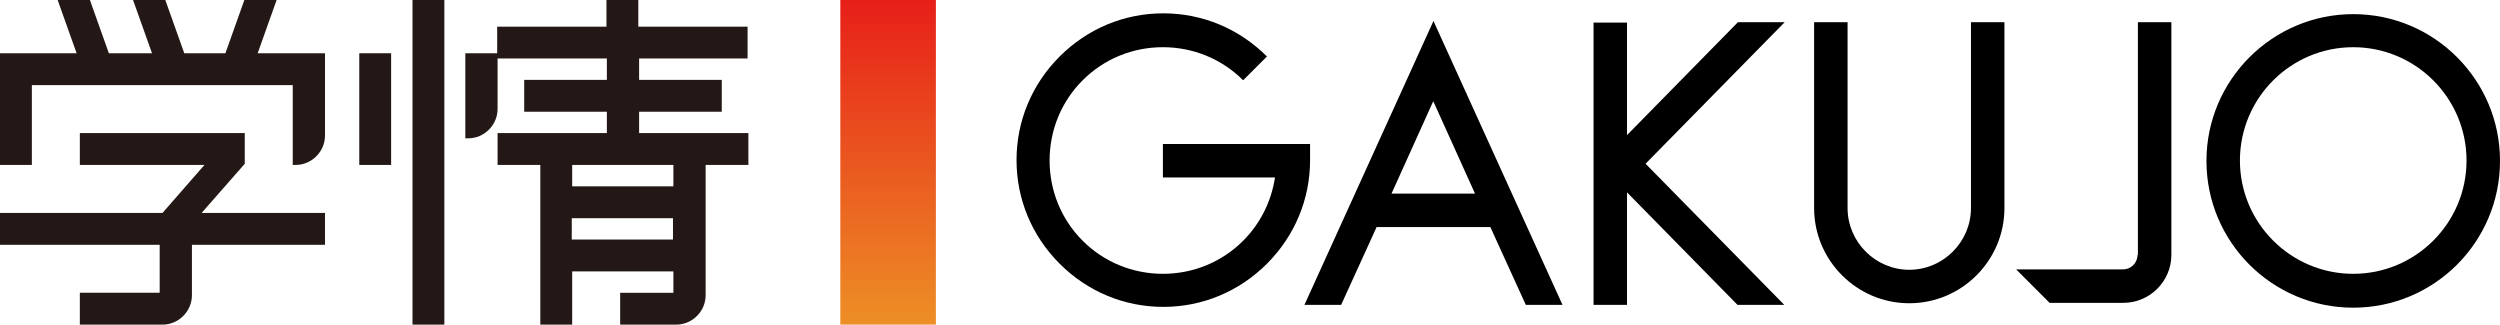
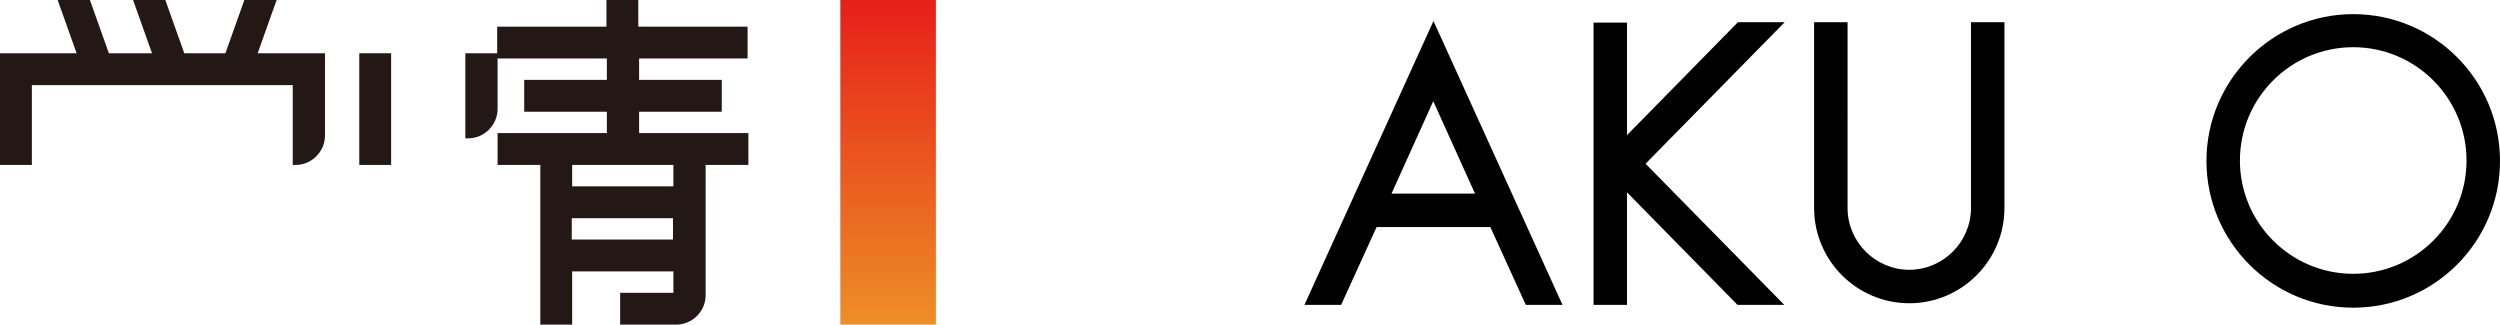
<svg xmlns="http://www.w3.org/2000/svg" id="_レイヤー_2" width="21.87mm" height="2.84mm" viewBox="0 0 62 8.05">
  <defs>
    <linearGradient id="_名称未設定グラデーション_3" x1="7672.14" y1="-460.37" x2="7680.19" y2="-460.37" gradientTransform="translate(-7654.14 464.4)" gradientUnits="userSpaceOnUse">
      <stop offset="0" stop-color="#e71f19" />
      <stop offset="1" stop-color="#ed8f26" />
    </linearGradient>
  </defs>
  <g id="_編集モード">
-     <rect x="10.23" y="0" width=".79" height="8.05" style="fill:#231815; stroke-width:0px;" />
    <path d="M6.86,0h-.8l-.47,1.32h-1.02l-.47-1.32h-.8l.47,1.32h-1.07l-.47-1.32h-.8l.47,1.32H0v2.77h.79v-1.98h6.47v1.98h.07c.4,0,.73-.33.73-.73V1.32h-1.67l.47-1.32Z" style="fill:#231815; stroke-width:0px;" />
    <rect x="8.91" y="1.32" width=".79" height="2.77" style="fill:#231815; stroke-width:0px;" />
-     <path d="M6.07,4.05v-.75H1.98v.79h3.09l-1.04,1.19H0v.79h3.96v1.19h-1.98v.79h2.05c.4,0,.73-.33.73-.73v-1.25h3.3v-.79h-3.06l1.08-1.23Z" style="fill:#231815; stroke-width:0px;" />
    <path d="M18.54,1.45v-.79h-2.71v-.66h-.79v.66h-2.71v.66h-.79v2.11h.07c.4,0,.73-.33.73-.73v-1.25h2.71v.53h-2.05v.79h2.05v.53h-2.71v.79h1.06v3.96h.79v-1.32h2.51v.53h-1.32v.79h1.39c.4,0,.73-.33.73-.73v-3.23h1.06v-.79h-2.71v-.53h2.05v-.79h-2.05v-.53h2.71ZM16.69,5.41v.53h-2.51v-.53h2.51ZM14.19,4.62v-.53h2.51v.53h-2.51Z" style="fill:#231815; stroke-width:0px;" />
    <rect x="18" y="2.84" width="8.05" height="2.37" transform="translate(26.05 -18) rotate(90)" style="fill:url(#_名称未設定グラデーション_3); stroke-width:0px;" />
    <polygon points="35.55 2.52 34.51 4.8 36.58 4.8 35.55 2.52" style="fill:none; stroke-width:0px;" />
    <circle cx="58.36" cy="3.98" r="2.81" style="fill:none; stroke-width:0px;" />
-     <path d="M32.48,3.57h-3.64v.83h2.78c-.09.59-.36,1.14-.79,1.57-.53.53-1.24.82-1.99.82s-1.46-.29-1.99-.82-.82-1.24-.82-1.99.29-1.46.82-1.99,1.24-.82,1.99-.82,1.46.29,1.99.82l.59-.59c-.69-.69-1.6-1.07-2.57-1.07s-1.88.38-2.57,1.07-1.07,1.6-1.07,2.57.38,1.88,1.07,2.57,1.6,1.07,2.57,1.07,1.88-.38,2.57-1.07,1.07-1.6,1.07-2.57v-.41Z" style="fill:#000; stroke-width:0px;" />
    <path d="M58.36.35c-2,0-3.64,1.63-3.64,3.64s1.63,3.64,3.64,3.64,3.64-1.63,3.64-3.64-1.63-3.64-3.64-3.64ZM58.36,6.79c-1.55,0-2.81-1.26-2.81-2.81s1.26-2.81,2.81-2.81,2.81,1.26,2.81,2.81-1.26,2.81-2.81,2.81Z" style="fill:#000; stroke-width:0px;" />
    <path d="M49.71,5.15V.55h-.83v4.61c0,.84-.69,1.53-1.53,1.53s-1.53-.69-1.53-1.53V.55h-.83v4.61c0,1.3,1.06,2.36,2.36,2.36s2.36-1.06,2.36-2.36Z" style="fill:#000; stroke-width:0px;" />
    <polygon points="40.35 3.35 40.35 .56 39.52 .56 39.52 7.56 40.35 7.56 40.35 4.77 43.09 7.56 44.25 7.56 40.81 4.06 44.26 .55 43.1 .55 40.35 3.35" style="fill:#000; stroke-width:0px;" />
-     <path d="M53.01,6.32c0,.2-.16.36-.36.36h-2.65l.83.83h1.83c.65,0,1.19-.53,1.19-1.19V.55h-.83v5.78Z" style="fill:#000; stroke-width:0px;" />
    <path d="M34.14,5.63h2.82l.88,1.93h.91l-3.2-7.04-3.2,7.04h.91l.88-1.93ZM35.55,2.52l1.03,2.28h-2.07l1.03-2.28Z" style="fill:#000; stroke-width:0px;" />
  </g>
</svg>